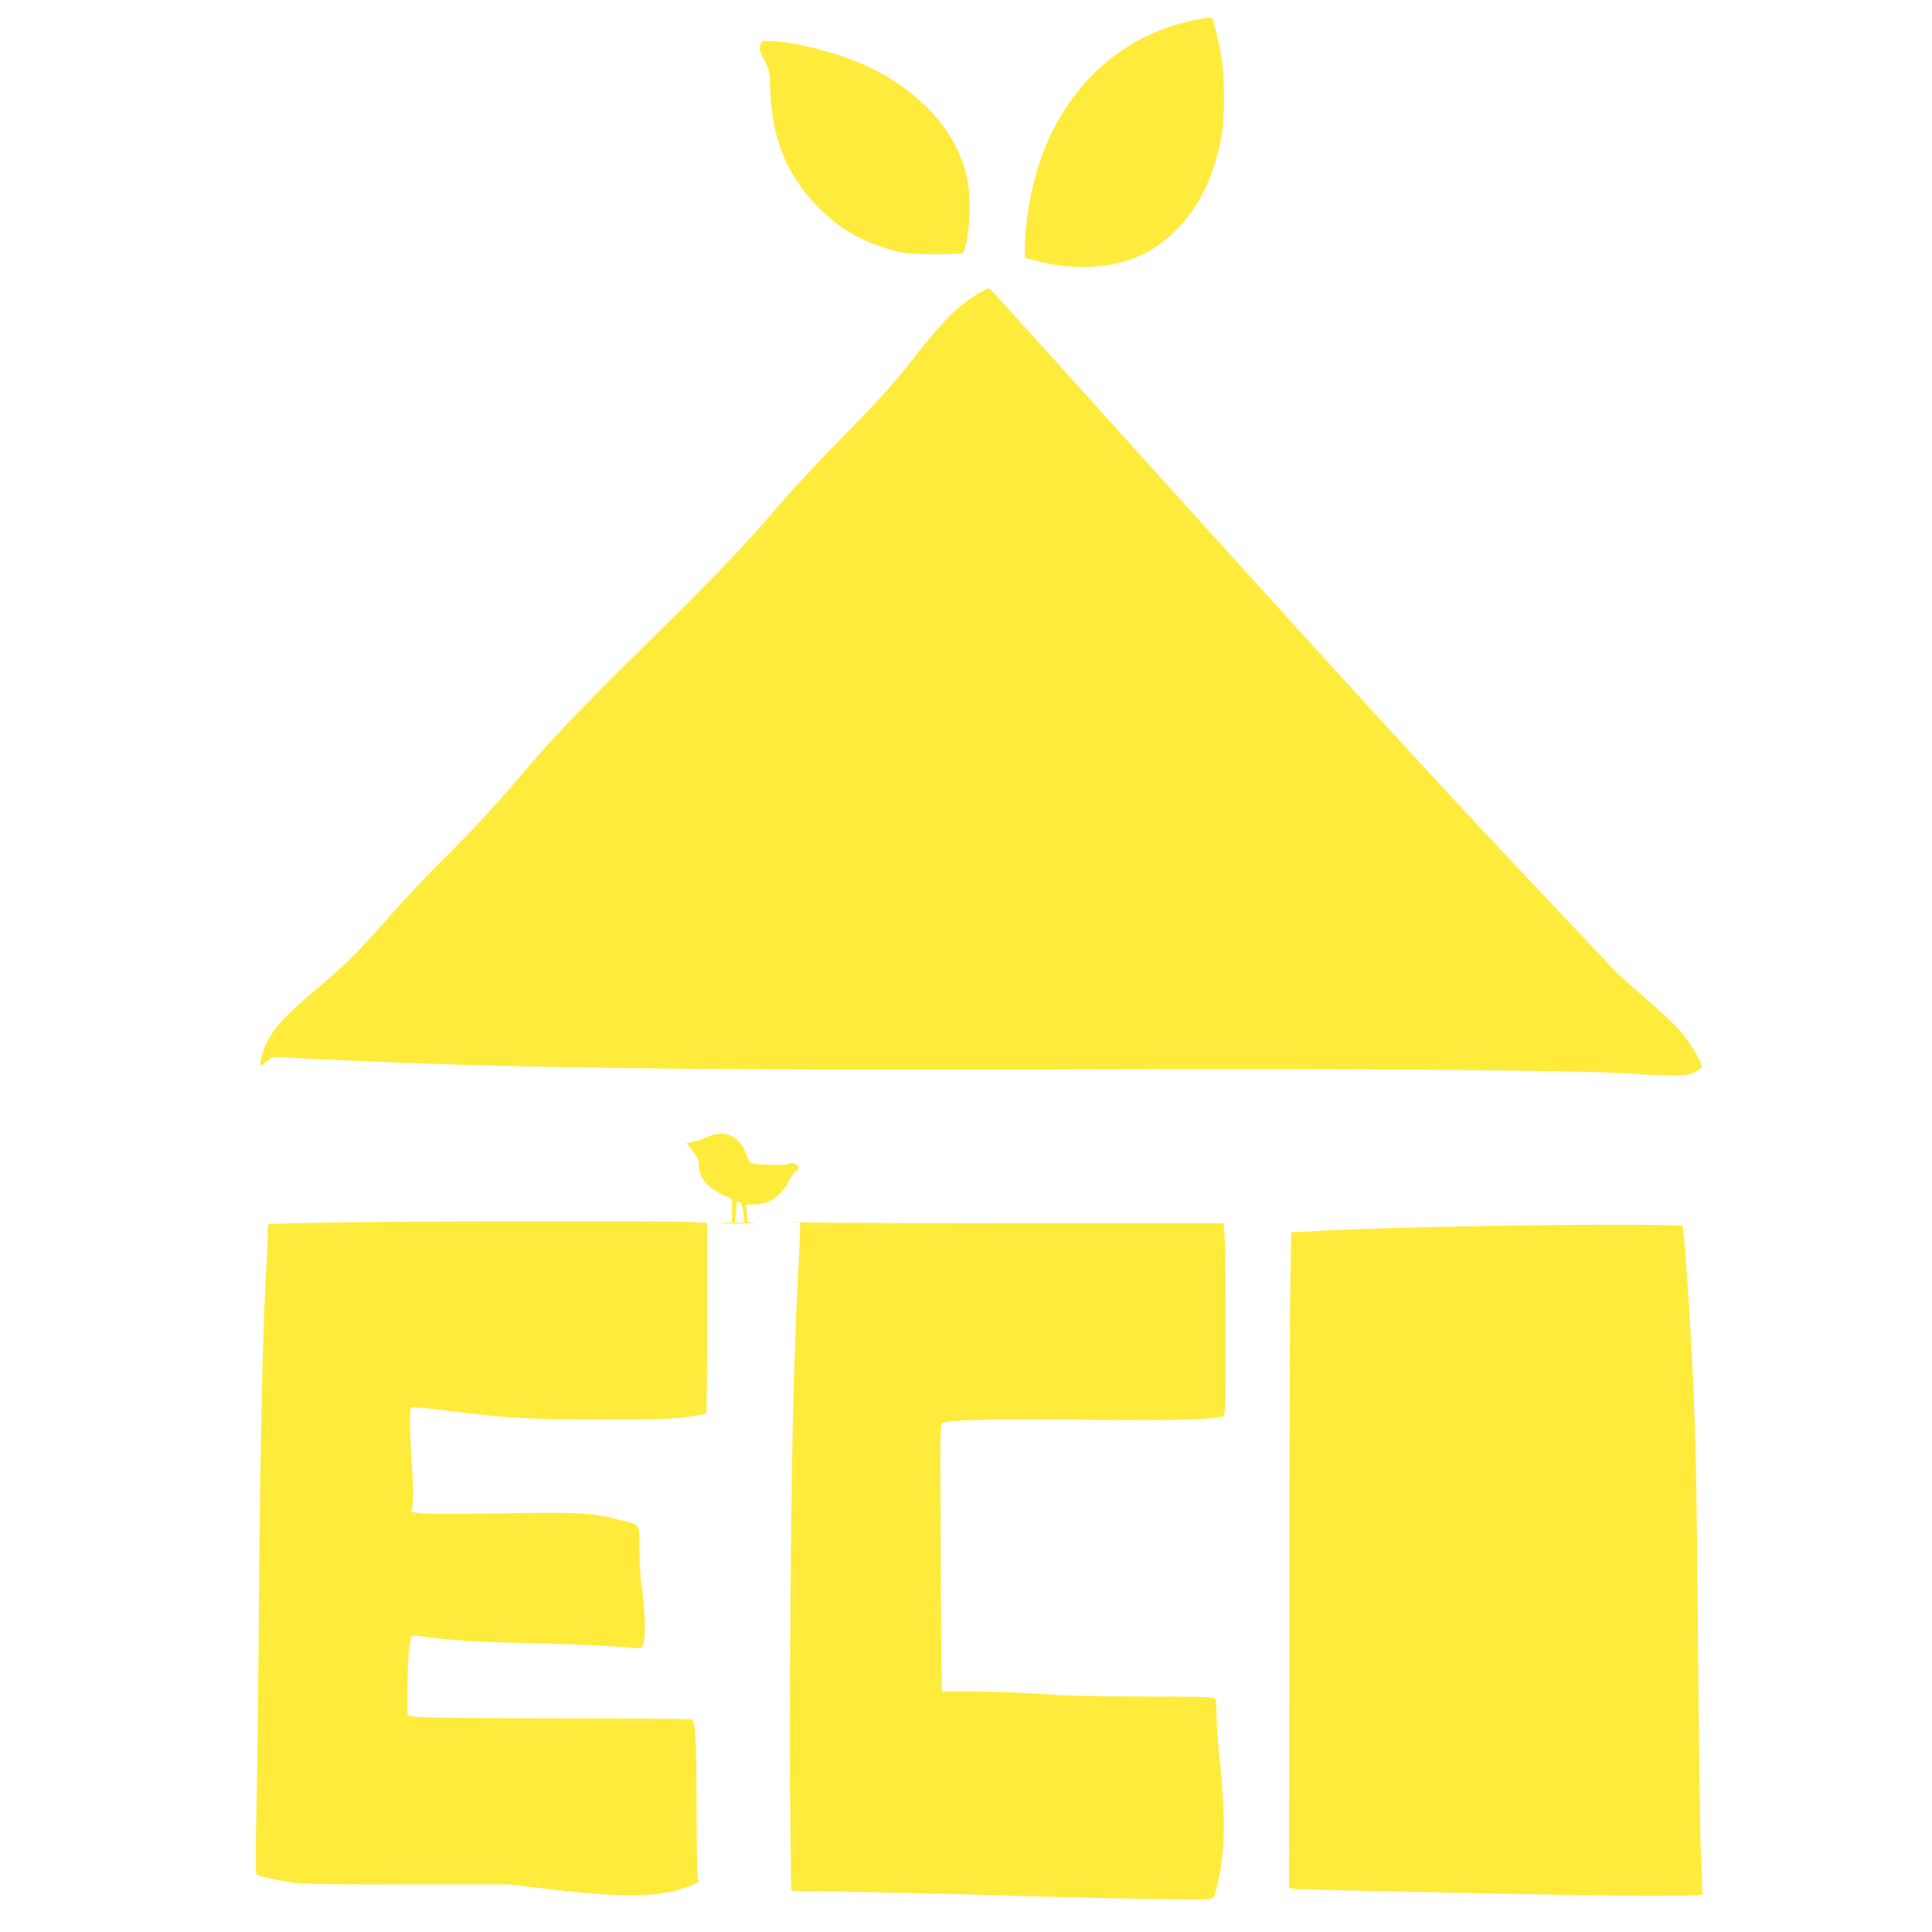
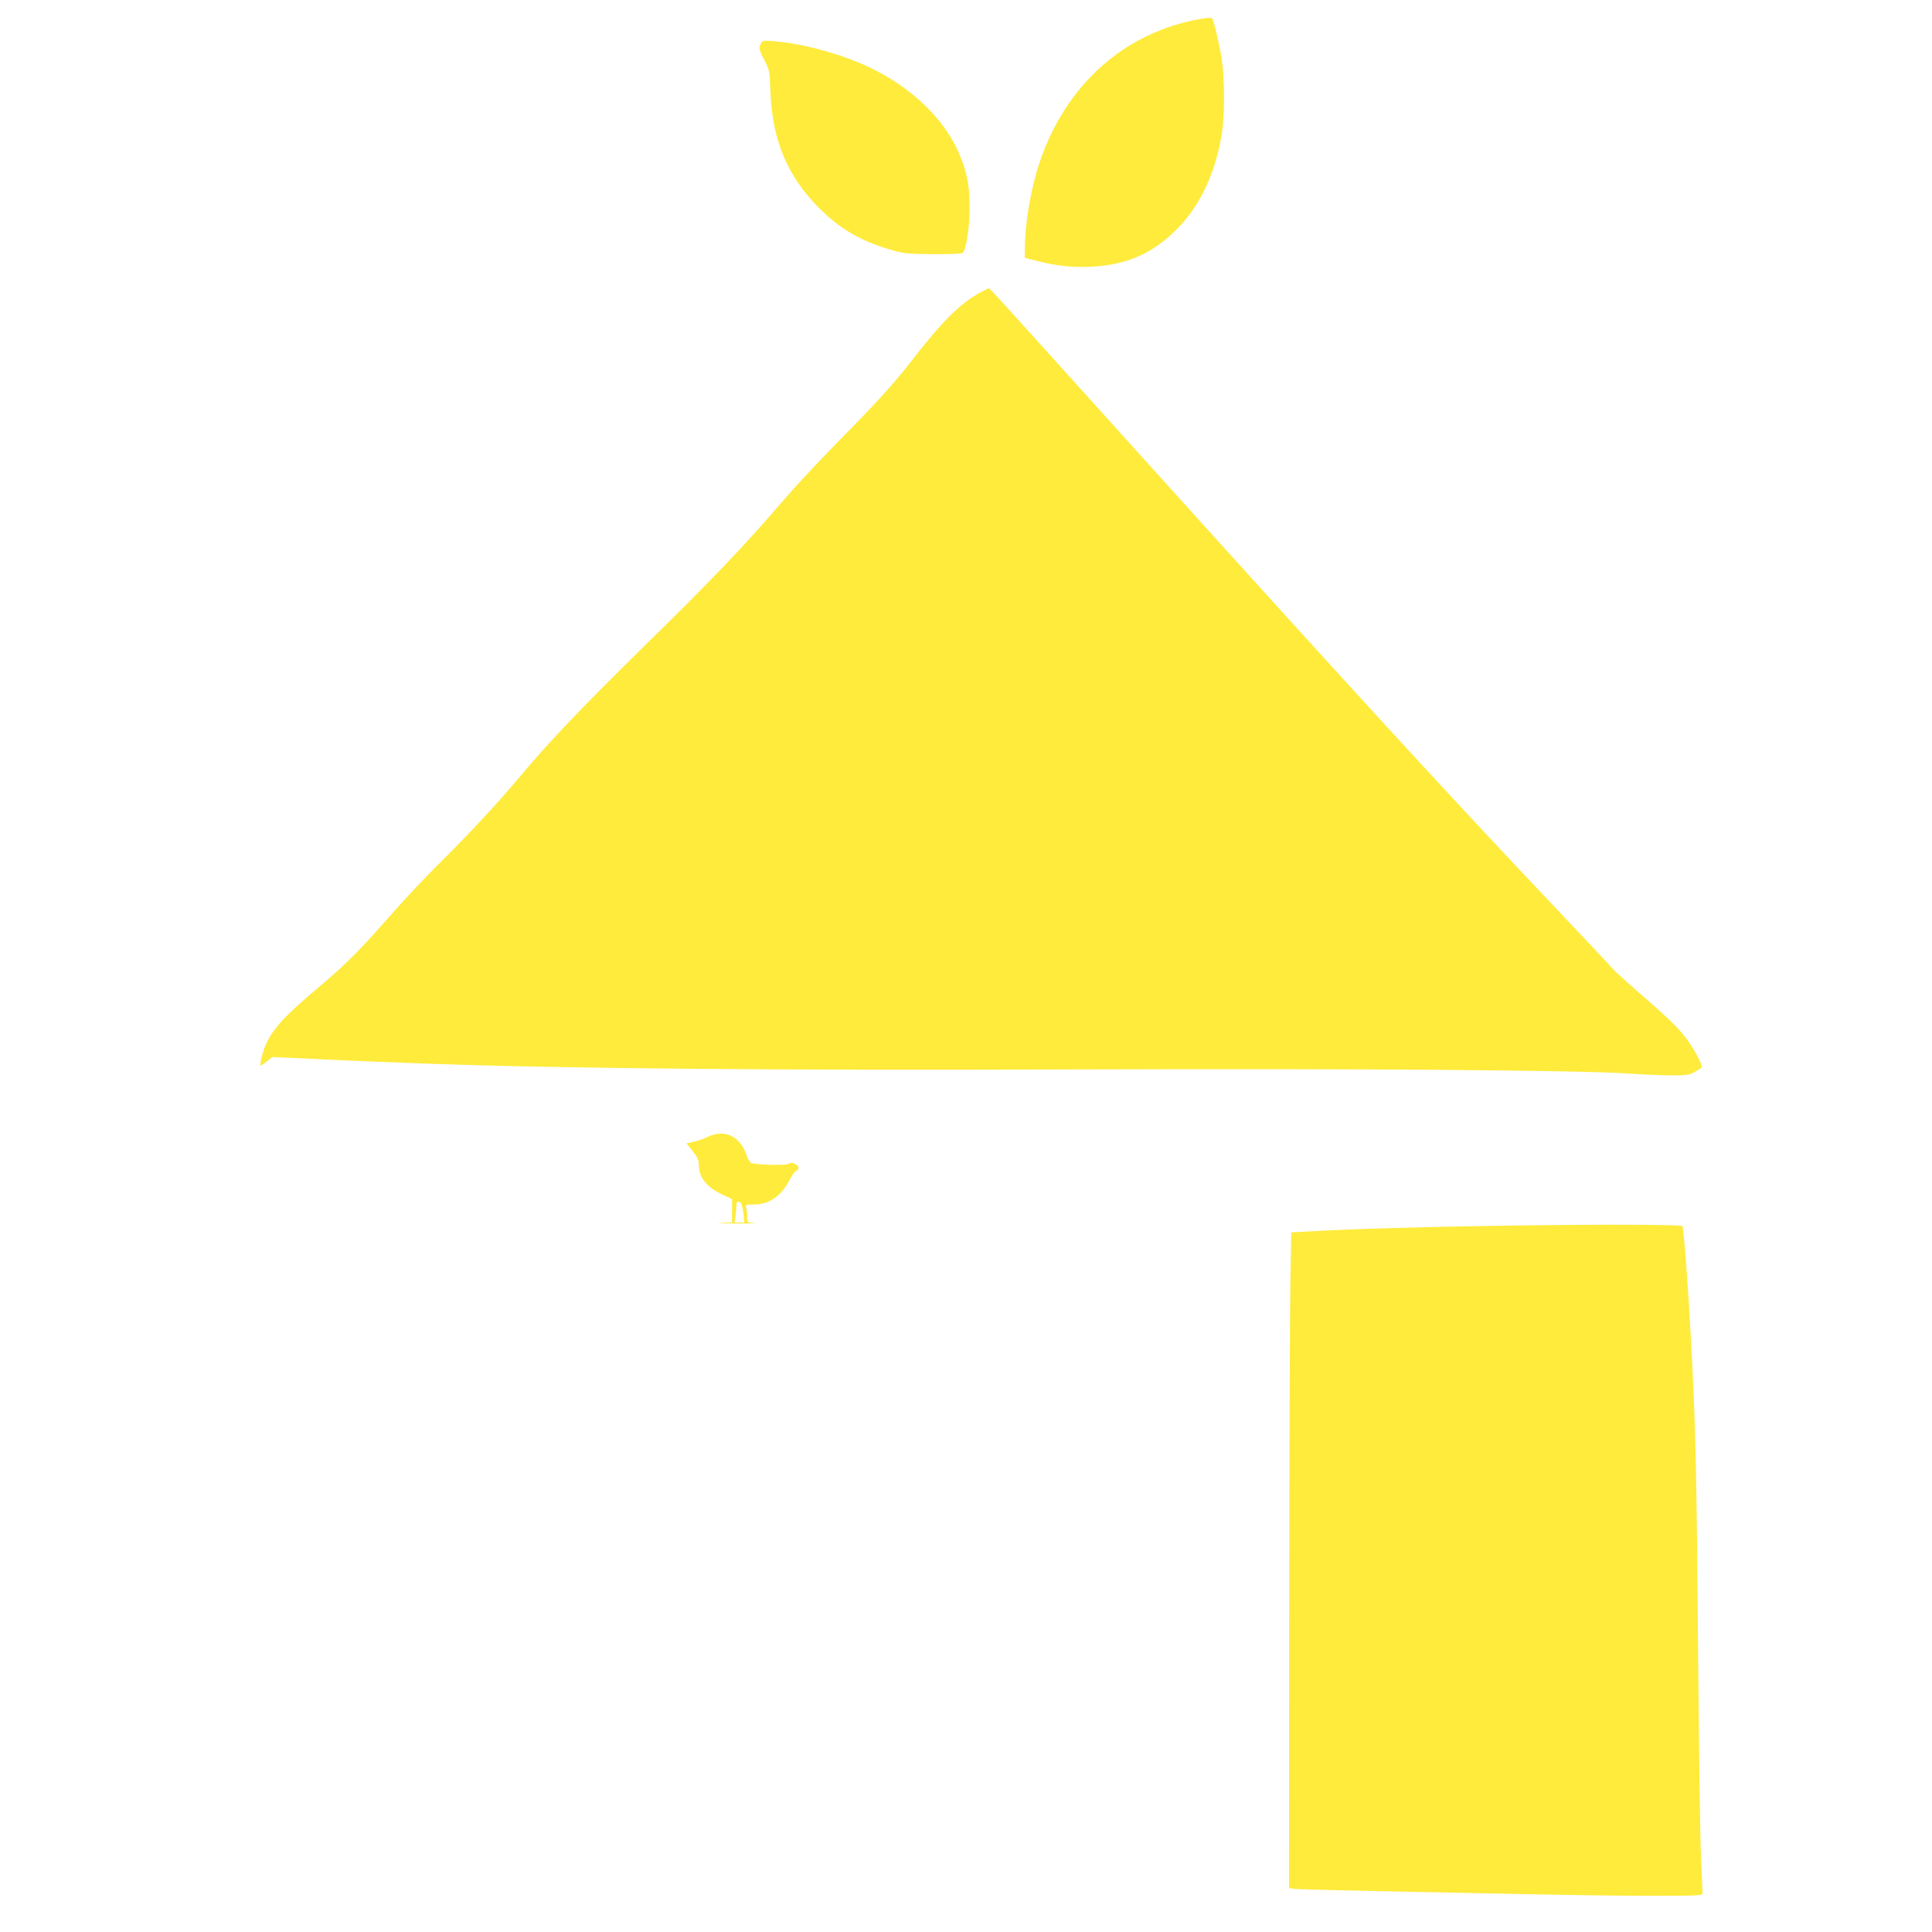
<svg xmlns="http://www.w3.org/2000/svg" version="1.0" width="1280pt" height="1280pt" viewBox="0 0 1280 1280" preserveAspectRatio="xMidYMid meet">
  <g transform="translate(0,1280) scale(0.1,-0.1)" fill="#ffeb3b" stroke="none">
    <path d="M7955 12675 c-507 -89 -896 -437 -1069 -956 -56 -167 -96 -403 -96 -563 l0 -64 78 -20 c124 -33 234 -45 361 -39 238 11 415 91 577 258 150 156 247 366 289 624 19 116 19 362 0 487 -14 97 -51 253 -63 274 -5 8 -26 7 -77 -1z" />
    <path d="M5038 12505 c-11 -25 -9 -34 24 -99 36 -69 37 -74 42 -211 13 -326 112 -562 325 -776 143 -142 286 -223 501 -282 62 -17 106 -20 257 -21 111 -1 186 3 192 9 22 22 44 162 45 290 1 149 -16 242 -69 366 -97 230 -317 441 -597 574 -184 87 -440 157 -630 172 -77 6 -77 6 -90 -22z" />
    <path d="M6491 10860 c-133 -73 -250 -190 -451 -450 -93 -120 -201 -242 -345 -390 -312 -319 -396 -409 -544 -580 -225 -262 -444 -490 -871 -909 -428 -420 -641 -644 -831 -871 -148 -177 -343 -387 -543 -585 -89 -88 -227 -234 -306 -325 -212 -241 -307 -338 -475 -479 -235 -197 -318 -286 -366 -396 -19 -43 -41 -135 -32 -135 3 0 22 13 42 29 l36 28 260 -12 c143 -7 337 -16 430 -19 94 -4 233 -9 310 -12 937 -34 2374 -47 4395 -39 1787 6 3243 -5 3580 -27 96 -7 227 -12 290 -13 100 0 120 3 157 22 23 13 44 27 47 32 9 13 -55 130 -107 198 -53 69 -133 145 -325 311 -78 68 -152 136 -165 152 -12 15 -173 186 -358 381 -727 767 -1348 1444 -2859 3119 -881 977 -902 1000 -909 1000 -3 0 -30 -14 -60 -30z" />
    <path d="M4684 5266 c-27 -13 -69 -27 -93 -32 l-43 -9 41 -51 c33 -42 41 -60 41 -93 0 -83 53 -148 161 -198 l59 -28 0 -77 0 -77 -77 -4 c-43 -1 1 -3 97 -3 96 0 154 1 128 3 -48 4 -48 4 -48 41 0 20 -3 47 -6 60 -6 21 -4 22 52 22 101 0 182 57 238 168 14 27 32 52 41 55 24 10 18 36 -11 47 -19 8 -31 7 -41 -1 -14 -12 -211 -7 -246 6 -8 4 -23 27 -31 52 -44 128 -146 175 -262 119z m222 -434 c7 -4 15 -35 19 -69 l7 -63 -32 0 -33 0 7 53 c3 28 6 60 6 70 0 18 8 21 26 9z" />
-     <path d="M2135 4699 c-170 -3 -322 -7 -337 -8 -26 -1 -26 -2 -25 -68 1 -38 -1 -120 -6 -183 -25 -377 -44 -1210 -52 -2335 -3 -429 -10 -991 -15 -1249 -8 -373 -7 -471 3 -478 14 -9 79 -23 207 -46 82 -14 186 -17 780 -17 l685 0 280 -33 c505 -59 744 -52 934 30 35 15 42 21 35 36 -5 9 -9 226 -9 482 -1 438 -7 555 -31 579 -3 3 -391 6 -862 6 -472 0 -894 4 -939 9 l-83 9 0 189 c0 174 13 324 28 339 4 4 50 1 102 -7 157 -22 339 -33 640 -39 284 -6 599 -20 717 -32 62 -6 63 -5 74 23 17 42 14 211 -6 354 -11 74 -18 187 -19 277 0 177 15 157 -147 197 -179 44 -247 48 -754 40 -258 -4 -501 -4 -538 0 l-69 8 7 72 c4 40 2 140 -5 222 -14 169 -18 389 -8 399 4 4 103 -4 220 -19 447 -54 554 -60 1033 -60 368 -1 473 3 574 16 68 10 126 20 130 24 3 3 6 288 6 633 l0 628 -119 7 c-150 8 -2017 5 -2431 -5z" />
-     <path d="M5244 4703 l58 -4 -6 -172 c-4 -95 -9 -192 -11 -217 -2 -25 -7 -124 -10 -220 -3 -96 -10 -287 -15 -425 -17 -459 -32 -2175 -25 -2791 l7 -601 417 -7 c229 -4 630 -13 891 -21 703 -22 1420 -35 1460 -27 34 8 35 8 57 102 50 211 54 440 13 830 -11 107 -20 237 -20 290 0 61 -4 100 -12 108 -9 9 -126 12 -465 12 -324 0 -514 5 -666 16 -116 9 -316 17 -444 17 l-232 1 -3 166 c-2 91 -5 490 -6 887 -4 693 -3 721 15 727 67 20 358 26 938 20 586 -6 846 0 918 22 16 5 17 40 17 547 0 298 -3 585 -6 637 l-7 95 -1291 0 c-710 0 -1367 3 -1461 6 -93 3 -144 4 -111 2z" />
    <path d="M9985 4680 c-514 -7 -1038 -22 -1318 -39 l-112 -6 -6 -325 c-3 -179 -7 -1156 -8 -2172 l-1 -1847 33 -5 c17 -3 284 -10 592 -16 308 -6 751 -15 985 -20 234 -5 584 -10 778 -10 329 0 352 1 352 18 0 9 -5 111 -10 227 -6 116 -14 739 -20 1385 -9 1172 -16 1482 -46 2040 -19 357 -49 758 -58 767 -10 10 -545 12 -1161 3z" />
  </g>
</svg>